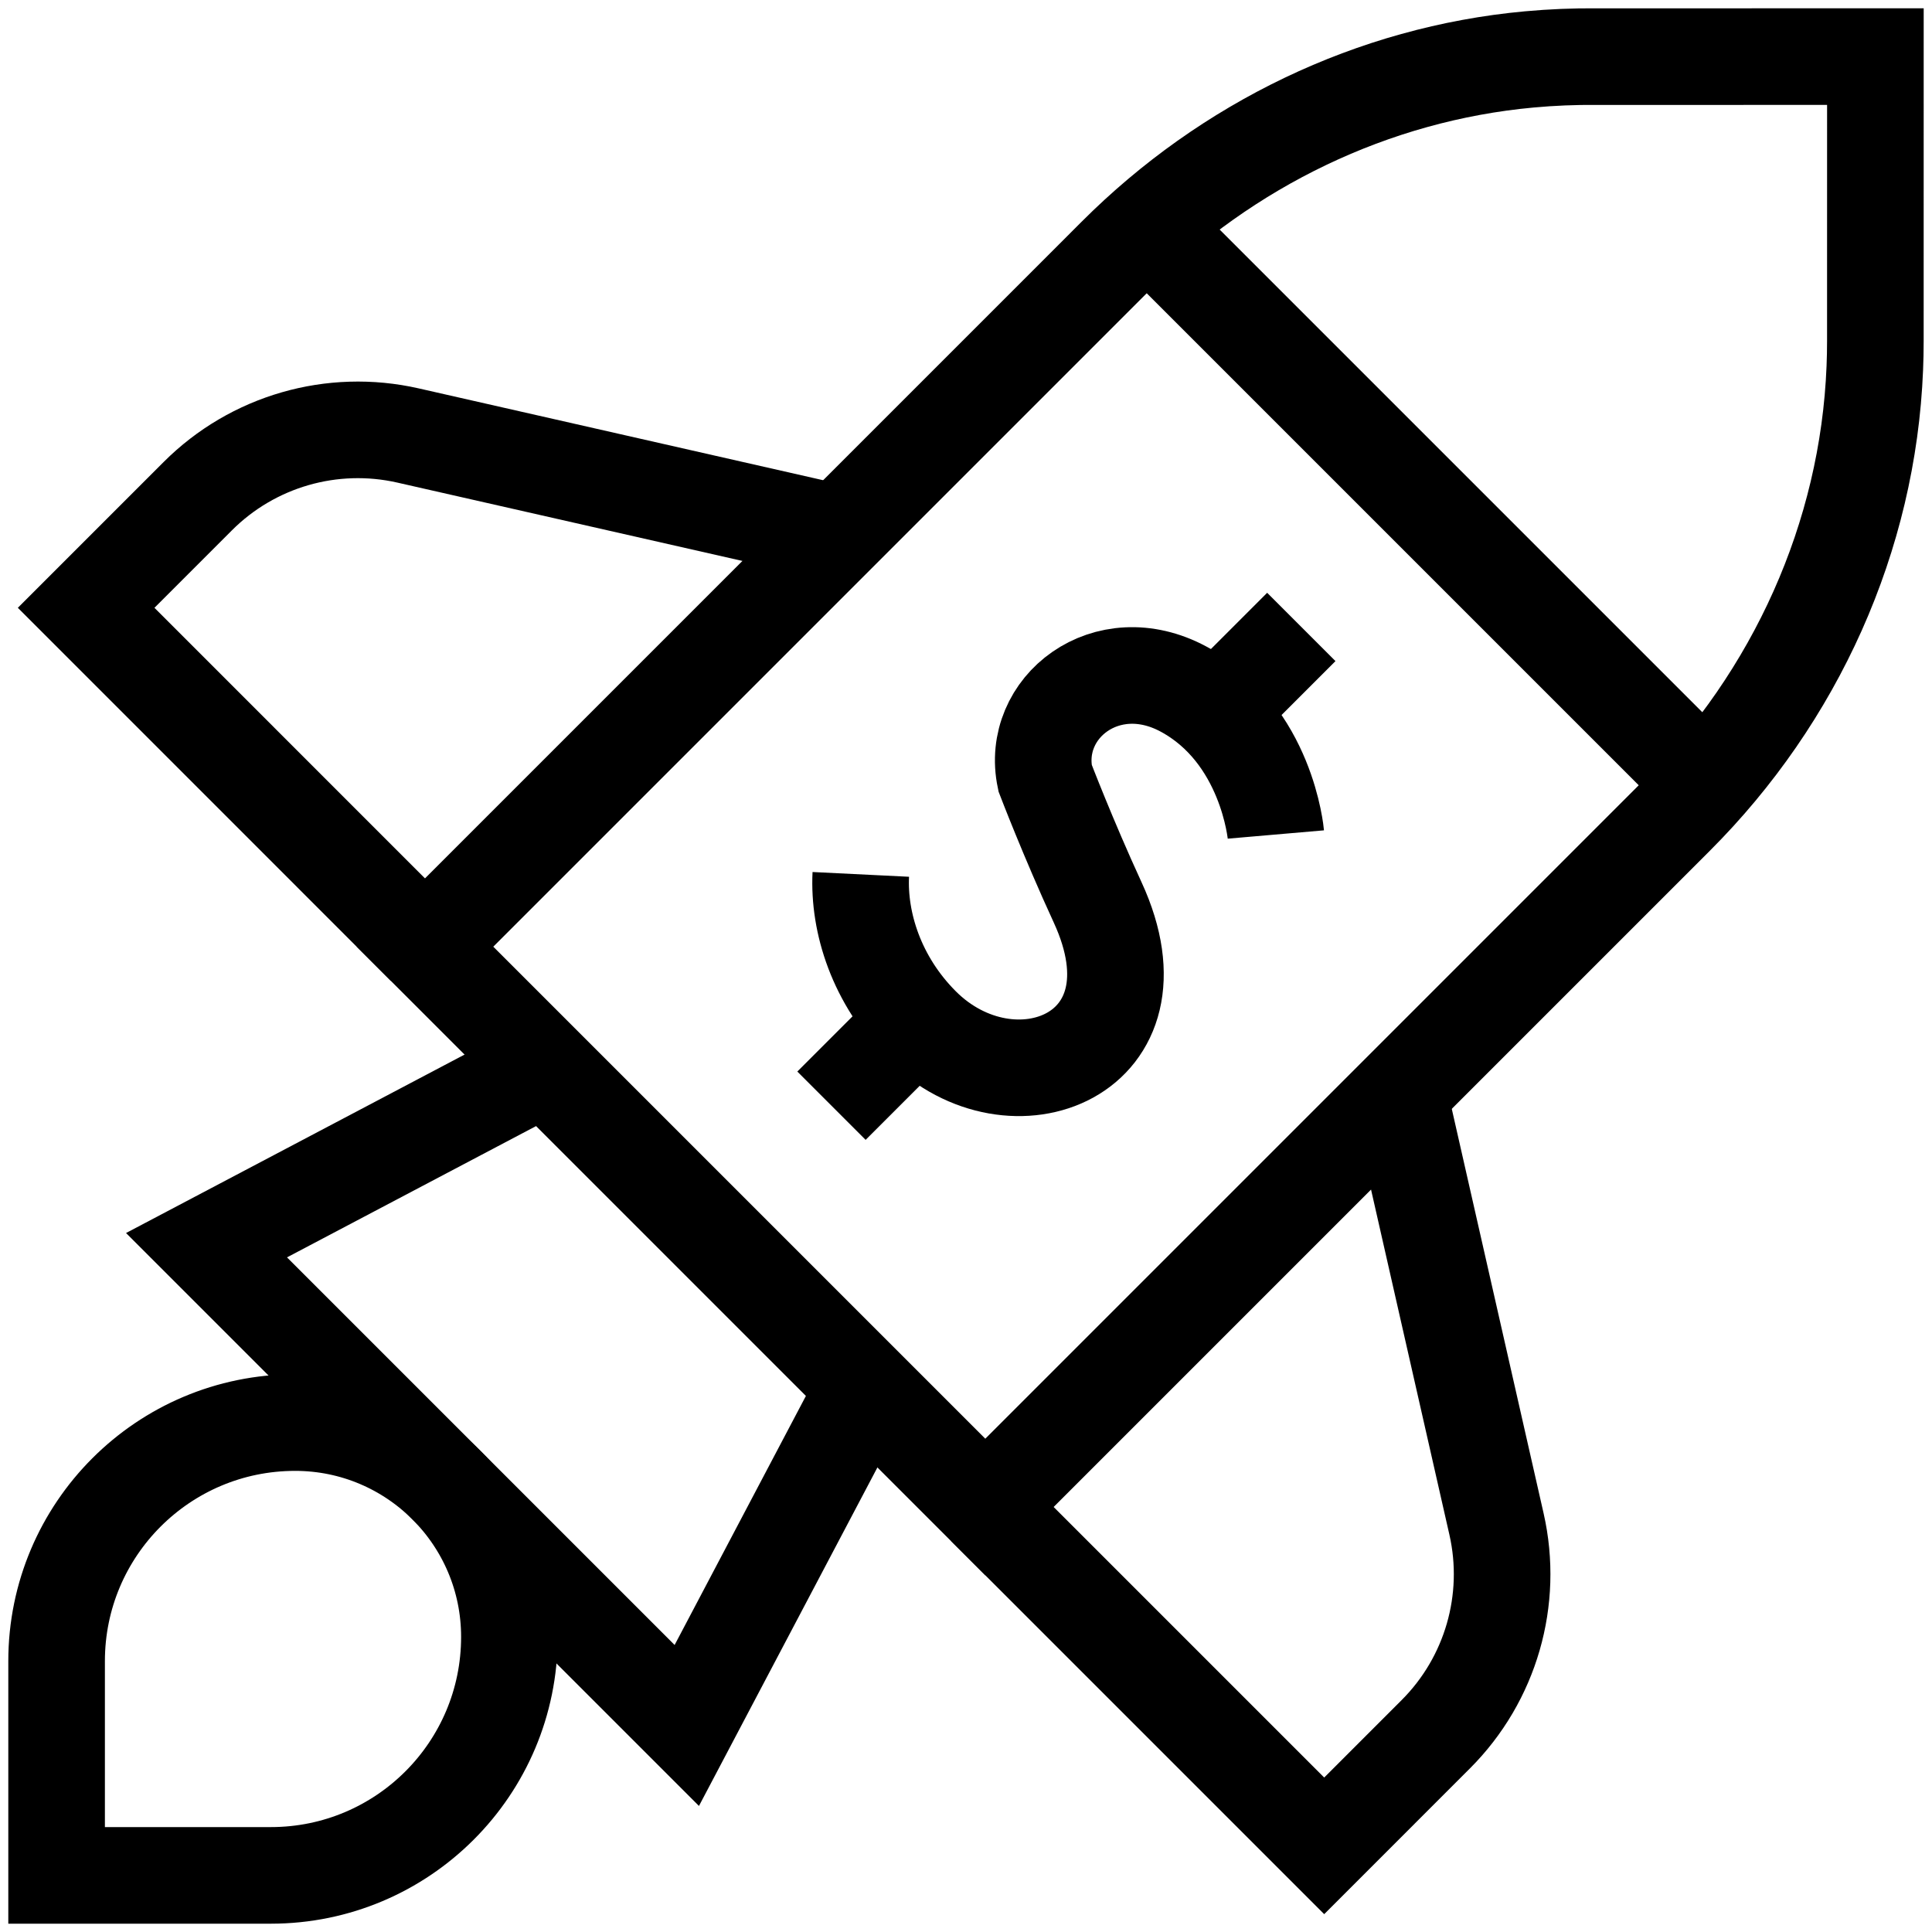
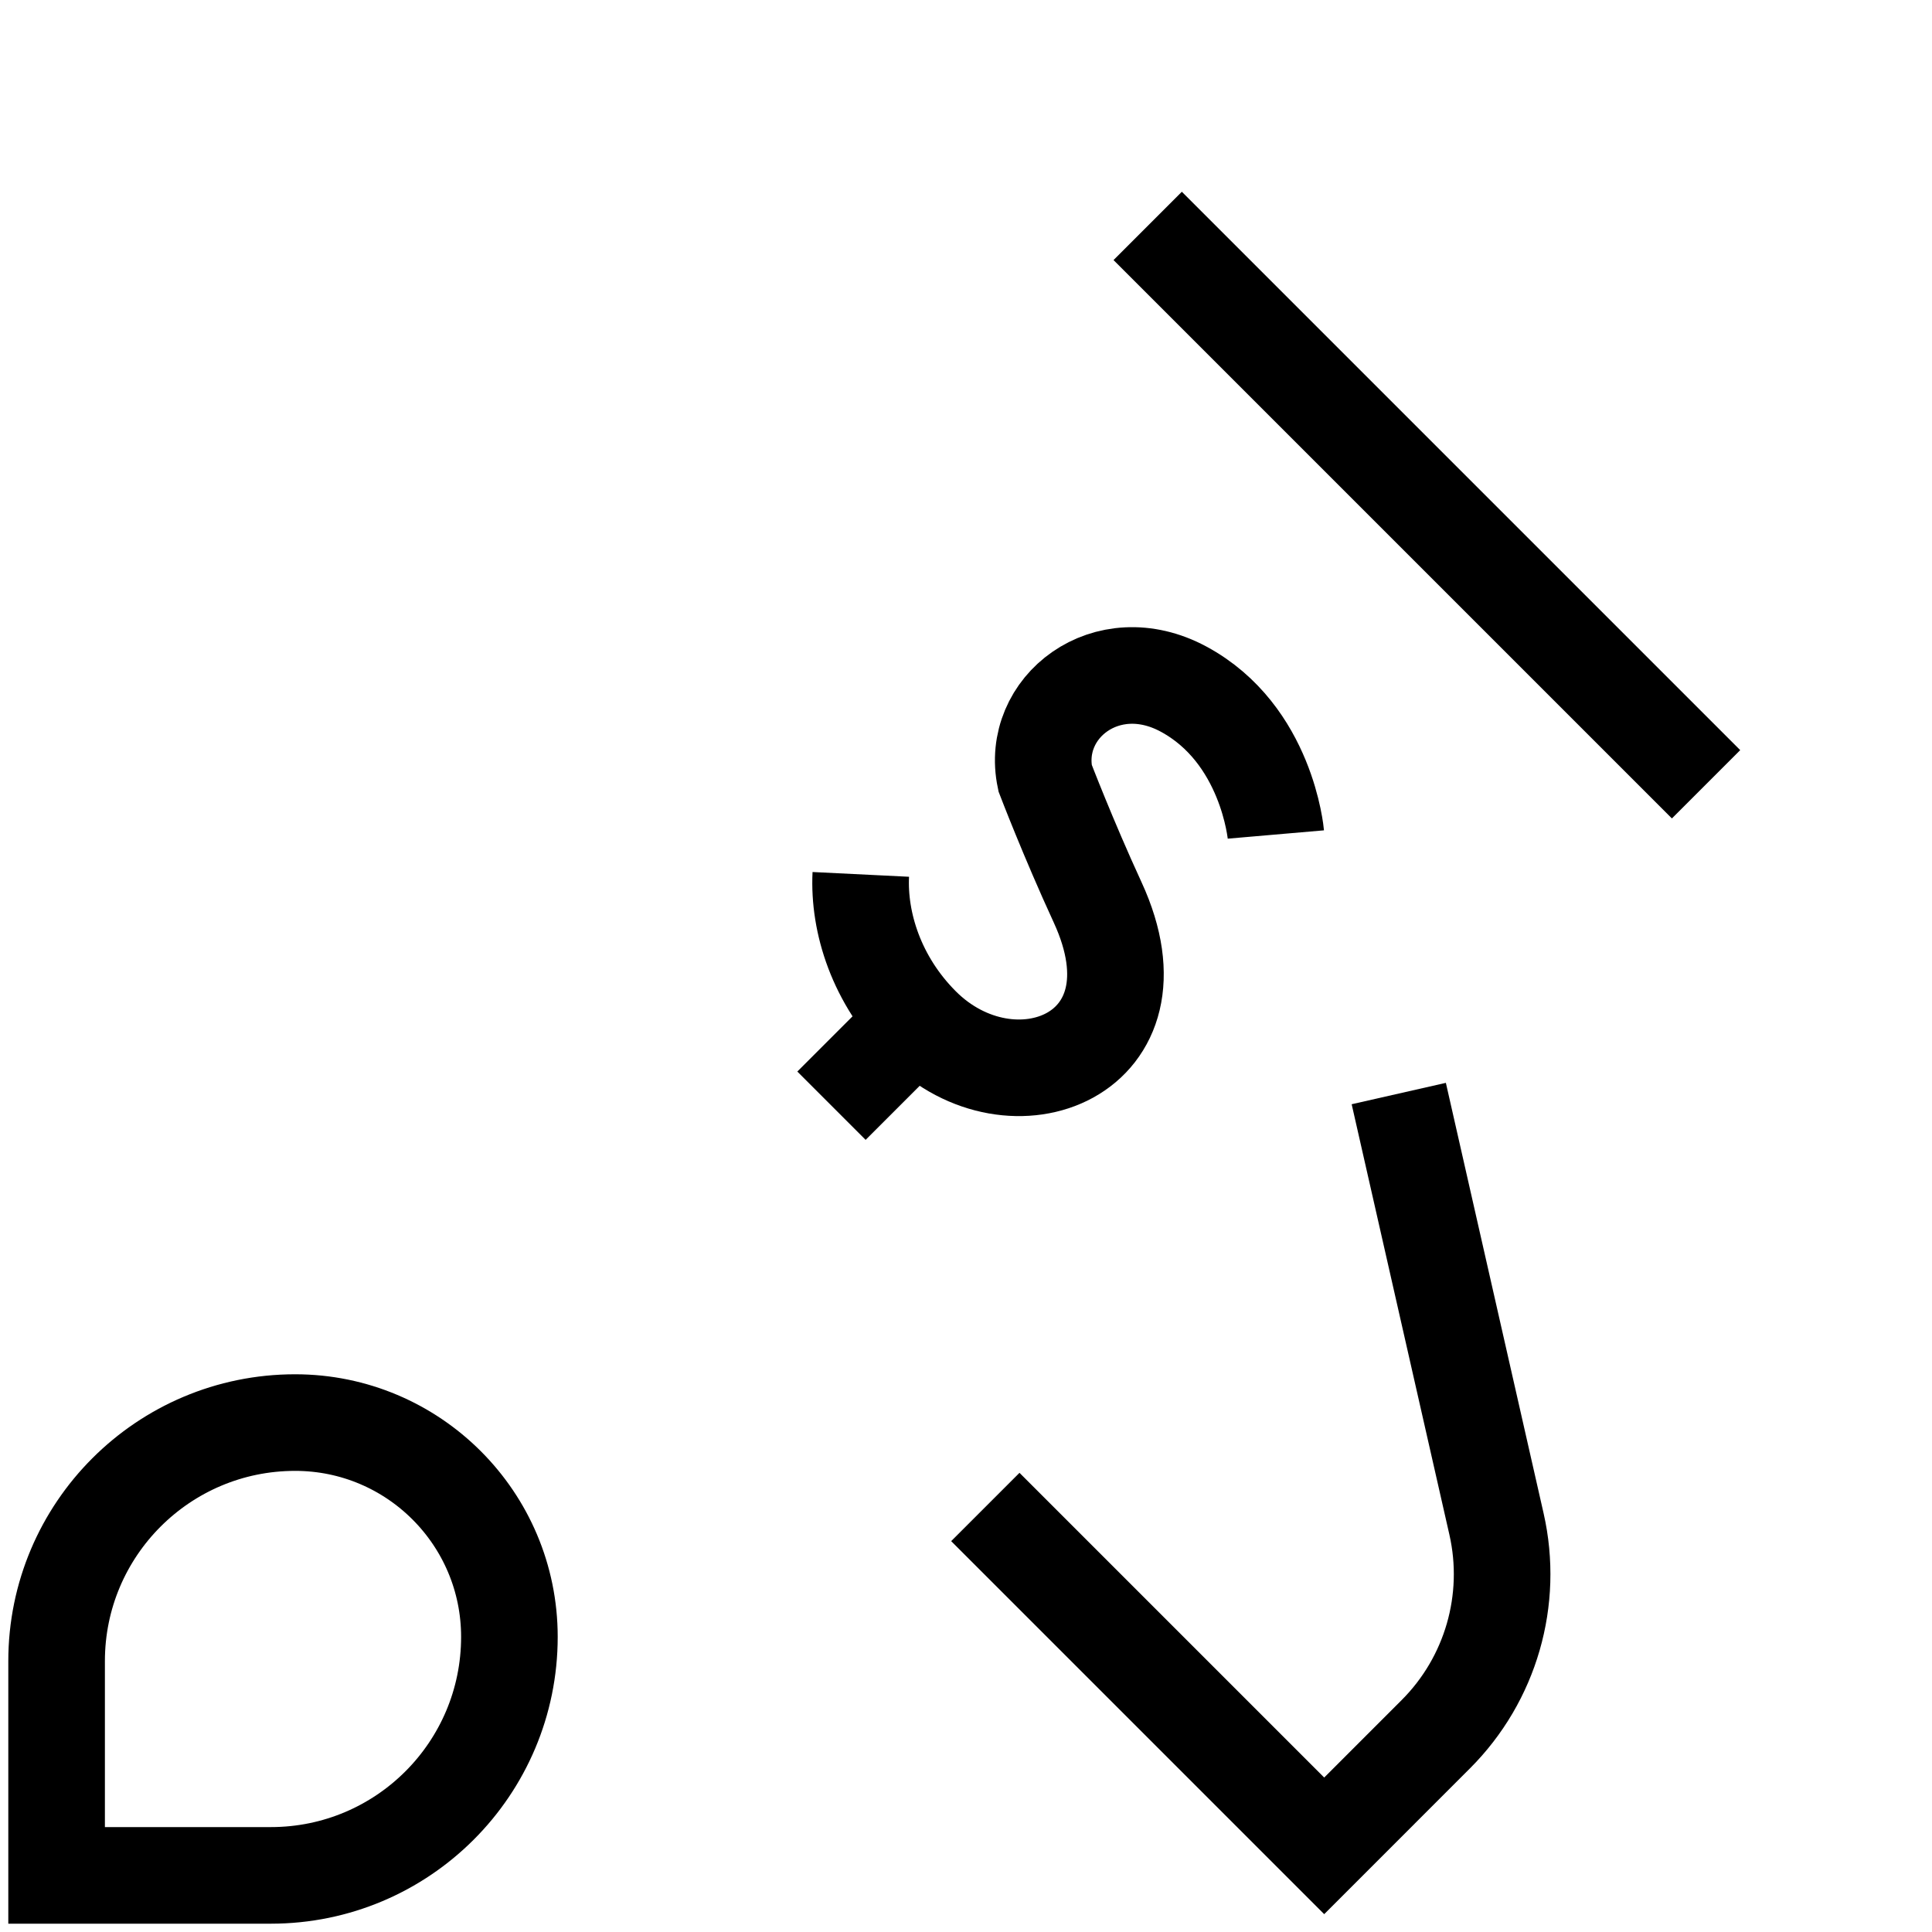
<svg xmlns="http://www.w3.org/2000/svg" viewBox="0 0 300.00 300.00" data-guides="{&quot;vertical&quot;:[],&quot;horizontal&quot;:[]}">
-   <path fill="none" stroke="url(#tSvgGradient9757892121)" fill-opacity="1" stroke-width="15" stroke-opacity="1" stroke-miterlimit="10" data-original-stroke-color="#000000ff" data-original-stroke-width="30" id="tSvg10d68769f72" title="Path 6" d="M134.357 215.36C125.119 232.883 115.882 250.407 106.644 267.931C81.785 243.072 56.926 218.213 32.067 193.354C49.591 184.117 67.115 174.879 84.639 165.642" />
  <path fill="none" stroke="url(#tSvgGradient102e6164f89)" fill-opacity="1" stroke-width="15" stroke-opacity="1" stroke-miterlimit="10" data-original-stroke-color="#000000ff" data-original-stroke-width="30" id="tSvg184a5ed3d56" title="Path 7" d="M42.062 291.209C30.971 291.209 19.88 291.209 8.789 291.209C8.789 280.118 8.789 269.027 8.789 257.936C8.789 237.48 25.372 220.897 45.828 220.897C45.828 220.897 45.828 220.897 45.828 220.897C64.204 220.897 79.101 235.794 79.1 254.17C79.1 254.17 79.1 254.17 79.1 254.17C79.101 274.626 62.518 291.209 42.062 291.209Z" />
  <path fill="none" stroke="url(#tSvgGradient16935a5463d)" fill-opacity="1" stroke-width="15" stroke-opacity="1" stroke-miterlimit="10" data-original-stroke-color="#000000ff" data-original-stroke-width="30" id="tSvg65f582f39b" title="Path 8" d="M153.001 234.003C170.541 251.543 188.08 269.082 205.62 286.622C211.397 280.844 217.175 275.067 222.952 269.289C231.492 260.75 235.05 248.424 232.376 236.647C227.317 214.366 222.258 192.086 217.2 169.805" />
-   <path fill="none" stroke="url(#tSvgGradientbdb6086ff8)" fill-opacity="1" stroke-width="15" stroke-opacity="1" stroke-miterlimit="10" data-original-stroke-color="#000000ff" data-original-stroke-width="30" id="tSvg8a2d7fb4e" title="Path 9" d="M65.99 147.002C48.452 129.461 30.914 111.92 13.376 94.379C19.154 88.601 24.931 82.824 30.709 77.046C39.249 68.506 51.574 64.948 63.352 67.622C85.632 72.681 107.913 77.739 130.193 82.798" />
-   <path fill="none" stroke="url(#tSvgGradient172c9c9ee51)" fill-opacity="1" stroke-width="15" stroke-opacity="1" stroke-miterlimit="10" data-original-stroke-color="#000000ff" data-original-stroke-width="30" id="tSvg149cb86b89e" title="Path 10" d="M152.996 234.009C123.994 205.006 94.992 176.004 65.99 147.002C101.753 111.238 137.517 75.475 173.28 39.711C190.526 22.465 213.17 11.454 237.457 9.227C240.957 8.906 244.475 8.761 248 8.794C262.403 8.793 276.806 8.791 291.209 8.79C291.207 23.514 291.206 38.237 291.205 52.96C291.205 54.351 291.177 55.74 291.121 57.129C290.075 83.389 278.8 108.205 260.216 126.788C224.476 162.528 188.736 198.269 152.996 234.009Z" />
  <line stroke-miterlimit="10" stroke-width="15" stroke="url(#tSvgGradient182970732af)" x1="178.212" y1="35.079" x2="264.916" y2="121.782" fill="none" fill-opacity="1" stroke-opacity="1" data-original-stroke-color="#000000ff" data-original-stroke-width="30" id="tSvg2374ae1f36" title="Line 4" />
  <path fill="none" stroke="url(#tSvgGradient11f3f8dab53)" fill-opacity="1" stroke-width="15" stroke-opacity="1" stroke-miterlimit="10" data-original-stroke-color="#000000ff" data-original-stroke-width="30" id="tSvgfb84f14417" title="Path 11" d="M198.114 129.581C198.114 129.581 196.765 113.989 183.767 106.996C171.833 100.574 159.974 109.855 162.282 120.819C162.282 120.819 165.888 130.239 170.446 140.129C181.416 163.938 157.108 173.242 143.115 159.232C136.107 152.217 133.294 143.263 133.663 135.775" />
-   <line stroke-miterlimit="10" stroke-width="15" stroke="url(#tSvgGradient2064ea205a)" x1="188.834" y1="110.585" x2="202.067" y2="97.352" fill="none" fill-opacity="1" stroke-opacity="1" data-original-stroke-color="#000000ff" data-original-stroke-width="30" id="tSvgf86def60a6" title="Line 5" />
  <line stroke-miterlimit="10" stroke-width="15" stroke="url(#tSvgGradient484625ac3e)" x1="129.111" y1="171.694" x2="142.344" y2="158.461" fill="none" fill-opacity="1" stroke-opacity="1" data-original-stroke-color="#000000ff" data-original-stroke-width="30" id="tSvg11fe42ca68d" title="Line 6" />
  <defs>
    <linearGradient id="tSvgGradient9757892121" x1="33.518" x2="132.906" y1="204.691" y2="228.882" gradientUnits="userSpaceOnUse" gradientTransform="">
      <stop offset="0" stop-color="hsl(259.056,92.95%,55.49%)" stop-opacity="1" transform="translate(-6870, -5082)" />
      <stop offset="0.51" stop-color="hsl(269.316,100%,74.71%)" stop-opacity="1" transform="translate(-6870, -5082)" />
      <stop offset="1" stop-color="hsl(279.432,92.92%,55.69%)" stop-opacity="1" transform="translate(-6870, -5082)" />
    </linearGradient>
    <linearGradient id="tSvgGradient102e6164f89" x1="9.786" x2="78.103" y1="247.739" y2="264.368" gradientUnits="userSpaceOnUse" gradientTransform="">
      <stop offset="0" stop-color="hsl(259.056,92.95%,55.49%)" stop-opacity="1" transform="translate(-6870, -5082)" />
      <stop offset="0.51" stop-color="hsl(269.316,100%,74.71%)" stop-opacity="1" transform="translate(-6870, -5082)" />
      <stop offset="1" stop-color="hsl(279.432,92.92%,55.69%)" stop-opacity="1" transform="translate(-6870, -5082)" />
    </linearGradient>
    <linearGradient id="tSvgGradient16935a5463d" x1="154.139" x2="232.111" y1="214.4" y2="242.027" gradientUnits="userSpaceOnUse" gradientTransform="">
      <stop offset="0" stop-color="hsl(259.056,92.95%,55.49%)" stop-opacity="1" transform="translate(-6870, -5082)" />
      <stop offset="0.51" stop-color="hsl(269.316,100%,74.71%)" stop-opacity="1" transform="translate(-6870, -5082)" />
      <stop offset="1" stop-color="hsl(279.432,92.92%,55.69%)" stop-opacity="1" transform="translate(-6870, -5082)" />
    </linearGradient>
    <linearGradient id="tSvgGradientbdb6086ff8" x1="15.033" x2="128.536" y1="97.385" y2="116.365" gradientUnits="userSpaceOnUse" gradientTransform="">
      <stop offset="0" stop-color="hsl(259.056,92.95%,55.49%)" stop-opacity="1" transform="translate(-6870, -5082)" />
      <stop offset="0.51" stop-color="hsl(269.316,100%,74.71%)" stop-opacity="1" transform="translate(-6870, -5082)" />
      <stop offset="1" stop-color="hsl(279.432,92.92%,55.69%)" stop-opacity="1" transform="translate(-6870, -5082)" />
    </linearGradient>
    <linearGradient id="tSvgGradient172c9c9ee51" x1="69.184" x2="288.014" y1="94.767" y2="148.031" gradientUnits="userSpaceOnUse" gradientTransform="">
      <stop offset="0" stop-color="hsl(259.056,92.95%,55.49%)" stop-opacity="1" transform="translate(-6870, -5082)" />
      <stop offset="0.51" stop-color="hsl(269.316,100%,74.71%)" stop-opacity="1" transform="translate(-6870, -5082)" />
      <stop offset="1" stop-color="hsl(279.432,92.92%,55.69%)" stop-opacity="1" transform="translate(-6870, -5082)" />
    </linearGradient>
    <linearGradient id="tSvgGradient182970732af" x1="179.442" x2="263.686" y1="68.178" y2="88.683" gradientUnits="userSpaceOnUse" gradientTransform="">
      <stop offset="0" stop-color="hsl(259.056,92.95%,55.49%)" stop-opacity="1" transform="translate(-6870, -5082)" />
      <stop offset="0.51" stop-color="hsl(269.316,100%,74.71%)" stop-opacity="1" transform="translate(-6870, -5082)" />
      <stop offset="1" stop-color="hsl(279.432,92.92%,55.69%)" stop-opacity="1" transform="translate(-6870, -5082)" />
    </linearGradient>
    <linearGradient id="tSvgGradient11f3f8dab53" x1="134.546" x2="197.2" y1="128.143" y2="142.551" gradientUnits="userSpaceOnUse" gradientTransform="">
      <stop offset="0" stop-color="hsl(259.056,92.95%,55.49%)" stop-opacity="1" transform="translate(-6870, -5082)" />
      <stop offset="0.51" stop-color="hsl(269.316,100%,74.71%)" stop-opacity="1" transform="translate(-6870, -5082)" />
      <stop offset="1" stop-color="hsl(279.432,92.92%,55.69%)" stop-opacity="1" transform="translate(-6870, -5082)" />
    </linearGradient>
    <linearGradient id="tSvgGradient2064ea205a" x1="189.022" x2="201.879" y1="102.404" y2="105.533" gradientUnits="userSpaceOnUse" gradientTransform="">
      <stop offset="0" stop-color="hsl(259.056,92.95%,55.49%)" stop-opacity="1" transform="translate(-6870, -5082)" />
      <stop offset="0.51" stop-color="hsl(269.316,100%,74.71%)" stop-opacity="1" transform="translate(-6870, -5082)" />
      <stop offset="1" stop-color="hsl(279.432,92.92%,55.69%)" stop-opacity="1" transform="translate(-6870, -5082)" />
    </linearGradient>
    <linearGradient id="tSvgGradient484625ac3e" x1="129.299" x2="142.156" y1="163.513" y2="166.643" gradientUnits="userSpaceOnUse" gradientTransform="">
      <stop offset="0" stop-color="hsl(259.056,92.95%,55.49%)" stop-opacity="1" transform="translate(-6870, -5082)" />
      <stop offset="0.51" stop-color="hsl(269.316,100%,74.71%)" stop-opacity="1" transform="translate(-6870, -5082)" />
      <stop offset="1" stop-color="hsl(279.432,92.92%,55.69%)" stop-opacity="1" transform="translate(-6870, -5082)" />
    </linearGradient>
  </defs>
</svg>